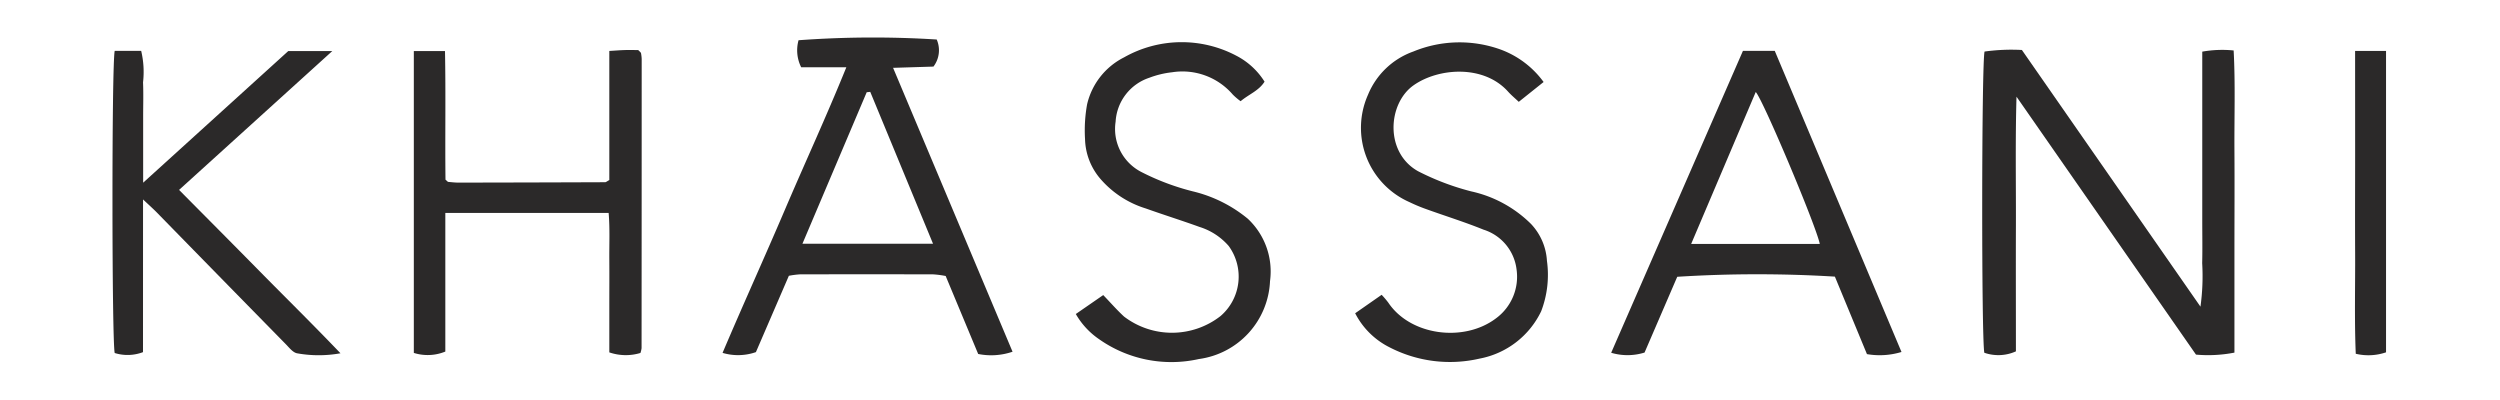
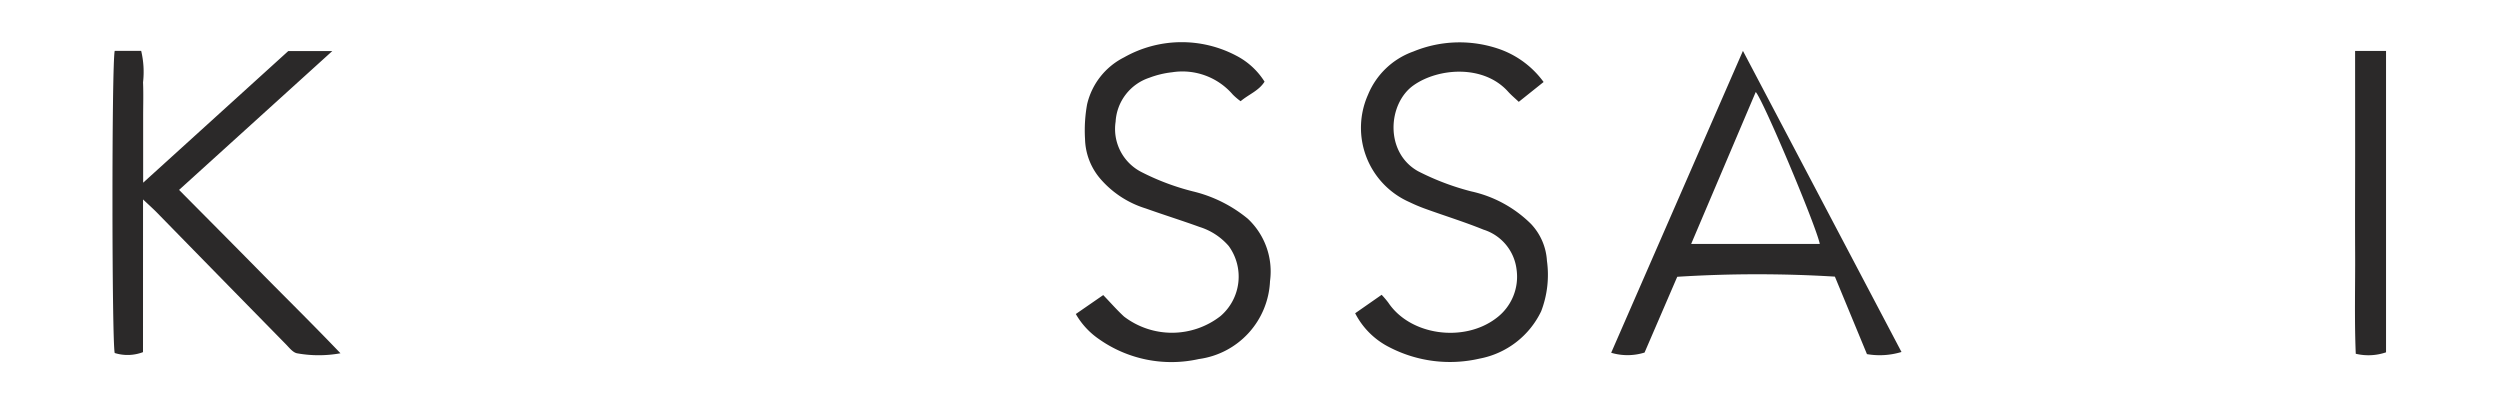
<svg xmlns="http://www.w3.org/2000/svg" width="200" height="32" viewBox="0 0 200 32">
  <rect x="0" y="0" width="200" height="32" fill="#808080" stroke="none" />
  <defs>
    <clipPath id="clip-Plan_de_travail_2">
      <rect width="200" height="32" />
    </clipPath>
  </defs>
  <g id="Plan_de_travail_2" data-name="Plan de travail – 2" clip-path="url(#clip-Plan_de_travail_2)">
    <rect width="200" height="32" fill="#fff" />
    <g id="Groupe_617" data-name="Groupe 617" transform="translate(-88.26 -166.225)">
      <g id="Groupe_101" data-name="Groupe 101" transform="translate(97.26 169.225)">
-         <path id="Tracé_52" data-name="Tracé 52" d="M415.734,171.464a15.668,15.668,0,0,1,2.988-.126l14.285,20.534a17.7,17.7,0,0,0,.138-3.476c.028-1.134.006-2.271.006-3.406V171.472a9.131,9.131,0,0,1,2.511-.095c.143,2.725.046,5.373.063,8.018.018,2.7,0,5.4,0,8.1v8.054a10.963,10.963,0,0,1-3.076.16l-14.359-20.635c-.1,3.583-.036,6.929-.047,10.274-.012,3.362,0,6.725,0,10.1a3.41,3.41,0,0,1-2.526.113C415.481,194.508,415.495,172.444,415.734,171.464Z" transform="translate(-265.97 -170.34)" fill="#2b2929" />
-         <path id="Tracé_53" data-name="Tracé 53" d="M211.012,171.607H207.4a3.021,3.021,0,0,1-.211-2.163,81.176,81.176,0,0,1,11.053-.058,2.152,2.152,0,0,1-.261,2.166l-3.229.1,9.557,22.711a5.273,5.273,0,0,1-2.75.18l-2.6-6.238a7.431,7.431,0,0,0-.994-.131q-5.34-.014-10.68,0a7.093,7.093,0,0,0-.871.114l-2.636,6.106a4.342,4.342,0,0,1-2.668.061c1.648-3.881,3.355-7.63,4.973-11.418C207.682,179.287,209.4,175.584,211.012,171.607Zm1.913,1.967-.284.031L207.5,185.723h10.447Z" transform="translate(-152.305 -169.225)" fill="#2b2929" />
-         <path id="Tracé_54" data-name="Tracé 54" d="M151.076,184.386v11.092a3.7,3.7,0,0,1-2.52.108v-24.15h2.493c.069,3.465,0,6.894.04,10.288.07.063.1.091.128.116s.06.062.092.065c.272.023.544.057.816.057q5.87-.009,11.739-.032c.067,0,.134-.067.331-.173V171.429c.476-.028.851-.06,1.227-.071s.776,0,1.084,0c.106.1.136.129.161.157s.06.06.065.094a3.172,3.172,0,0,1,.053.464q0,11.566-.009,23.132a1.958,1.958,0,0,1-.091.385,4.038,4.038,0,0,1-2.49-.047v-3.734c0-1.213.009-2.427,0-3.64-.012-1.238.054-2.481-.053-3.782Z" transform="translate(-124.45 -170.353)" fill="#2b2929" />
-         <path id="Tracé_55" data-name="Tracé 55" d="M375.608,195.588a6.01,6.01,0,0,1-2.763.172l-2.565-6.2a102.1,102.1,0,0,0-12.612.013l-2.614,6.061a4.57,4.57,0,0,1-2.671.017L362.924,171.5h2.546Zm-6.537-8.646c-.277-1.412-4.541-11.539-5.123-12.152l-5.165,12.152Z" transform="translate(-232.489 -170.43)" fill="#2b2929" />
+         <path id="Tracé_55" data-name="Tracé 55" d="M375.608,195.588a6.01,6.01,0,0,1-2.763.172l-2.565-6.2a102.1,102.1,0,0,0-12.612.013l-2.614,6.061a4.57,4.57,0,0,1-2.671.017L362.924,171.5Zm-6.537-8.646c-.277-1.412-4.541-11.539-5.123-12.152l-5.165,12.152Z" transform="translate(-232.489 -170.43)" fill="#2b2929" />
        <path id="Tracé_56" data-name="Tracé 56" d="M99.7,195.6a3.461,3.461,0,0,1-2.263.07c-.23-.9-.248-23.062,0-24.172h2.117a7.283,7.283,0,0,1,.149,2.518c.039.9.009,1.8.009,2.7v5.329l11.61-10.532h3.522l-12.258,11.108c2.174,2.194,4.294,4.322,6.4,6.462s4.243,4.237,6.512,6.608a9.759,9.759,0,0,1-3.484,0c-.336-.075-.621-.453-.892-.729q-5.178-5.276-10.345-10.563c-.3-.3-.614-.581-1.074-1.015Z" transform="translate(-97.26 -170.429)" fill="#2b2929" />
        <path id="Tracé_57" data-name="Tracé 57" d="M308.8,191.725l2.118-1.477a7.158,7.158,0,0,1,.535.629c1.76,2.63,6.033,3.2,8.607,1.259a4.131,4.131,0,0,0,1.65-3.931,3.812,3.812,0,0,0-2.642-3.169c-1.517-.616-3.087-1.1-4.629-1.659a13.03,13.03,0,0,1-1.3-.546,6.491,6.491,0,0,1-3.316-8.576,6.144,6.144,0,0,1,3.635-3.471,9.7,9.7,0,0,1,6.994-.152,7.429,7.429,0,0,1,3.423,2.592l-1.987,1.587c-.31-.294-.6-.534-.851-.812-1.949-2.177-5.56-1.915-7.556-.517-2.076,1.454-2.334,5.371.344,6.876a20.451,20.451,0,0,0,4.26,1.617,9.759,9.759,0,0,1,4.778,2.6,4.688,4.688,0,0,1,1.279,2.952,8.136,8.136,0,0,1-.461,4.037,6.876,6.876,0,0,1-4.936,3.79,10.521,10.521,0,0,1-7.184-.9A6.215,6.215,0,0,1,308.8,191.725Z" transform="translate(-209.387 -169.664)" fill="#2b2929" />
        <path id="Tracé_58" data-name="Tracé 58" d="M261.247,191.766l2.193-1.515c.592.614,1.1,1.2,1.667,1.72a6.32,6.32,0,0,0,7.715-.039,4.16,4.16,0,0,0,.657-5.607,5.1,5.1,0,0,0-2.325-1.522c-1.43-.518-2.882-.972-4.315-1.483a7.839,7.839,0,0,1-3.594-2.331,5.073,5.073,0,0,1-1.26-3.21,11.683,11.683,0,0,1,.166-2.793,5.64,5.64,0,0,1,2.956-3.752,9.356,9.356,0,0,1,8.988-.128,5.82,5.82,0,0,1,2.251,2.072c-.46.732-1.257,1.009-1.915,1.564a5.225,5.225,0,0,1-.627-.533,5.316,5.316,0,0,0-4.852-1.783,7.39,7.39,0,0,0-1.821.438,3.94,3.94,0,0,0-2.7,3.516,3.867,3.867,0,0,0,2.054,4.022,19.38,19.38,0,0,0,4.155,1.56A10.893,10.893,0,0,1,275,184.139a5.774,5.774,0,0,1,1.783,5,6.576,6.576,0,0,1-5.688,6.228,10.052,10.052,0,0,1-8.028-1.616A6.1,6.1,0,0,1,261.247,191.766Z" transform="translate(-184.182 -169.645)" fill="#2b2929" />
        <path id="Tracé_59" data-name="Tracé 59" d="M479.015,171.512h2.475v24.111a4.364,4.364,0,0,1-2.422.115c-.113-2.708-.036-5.392-.05-8.073-.014-2.661,0-5.321,0-7.982Z" transform="translate(-299.607 -170.437)" fill="#2b2929" />
      </g>
    </g>
  </g>
</svg>